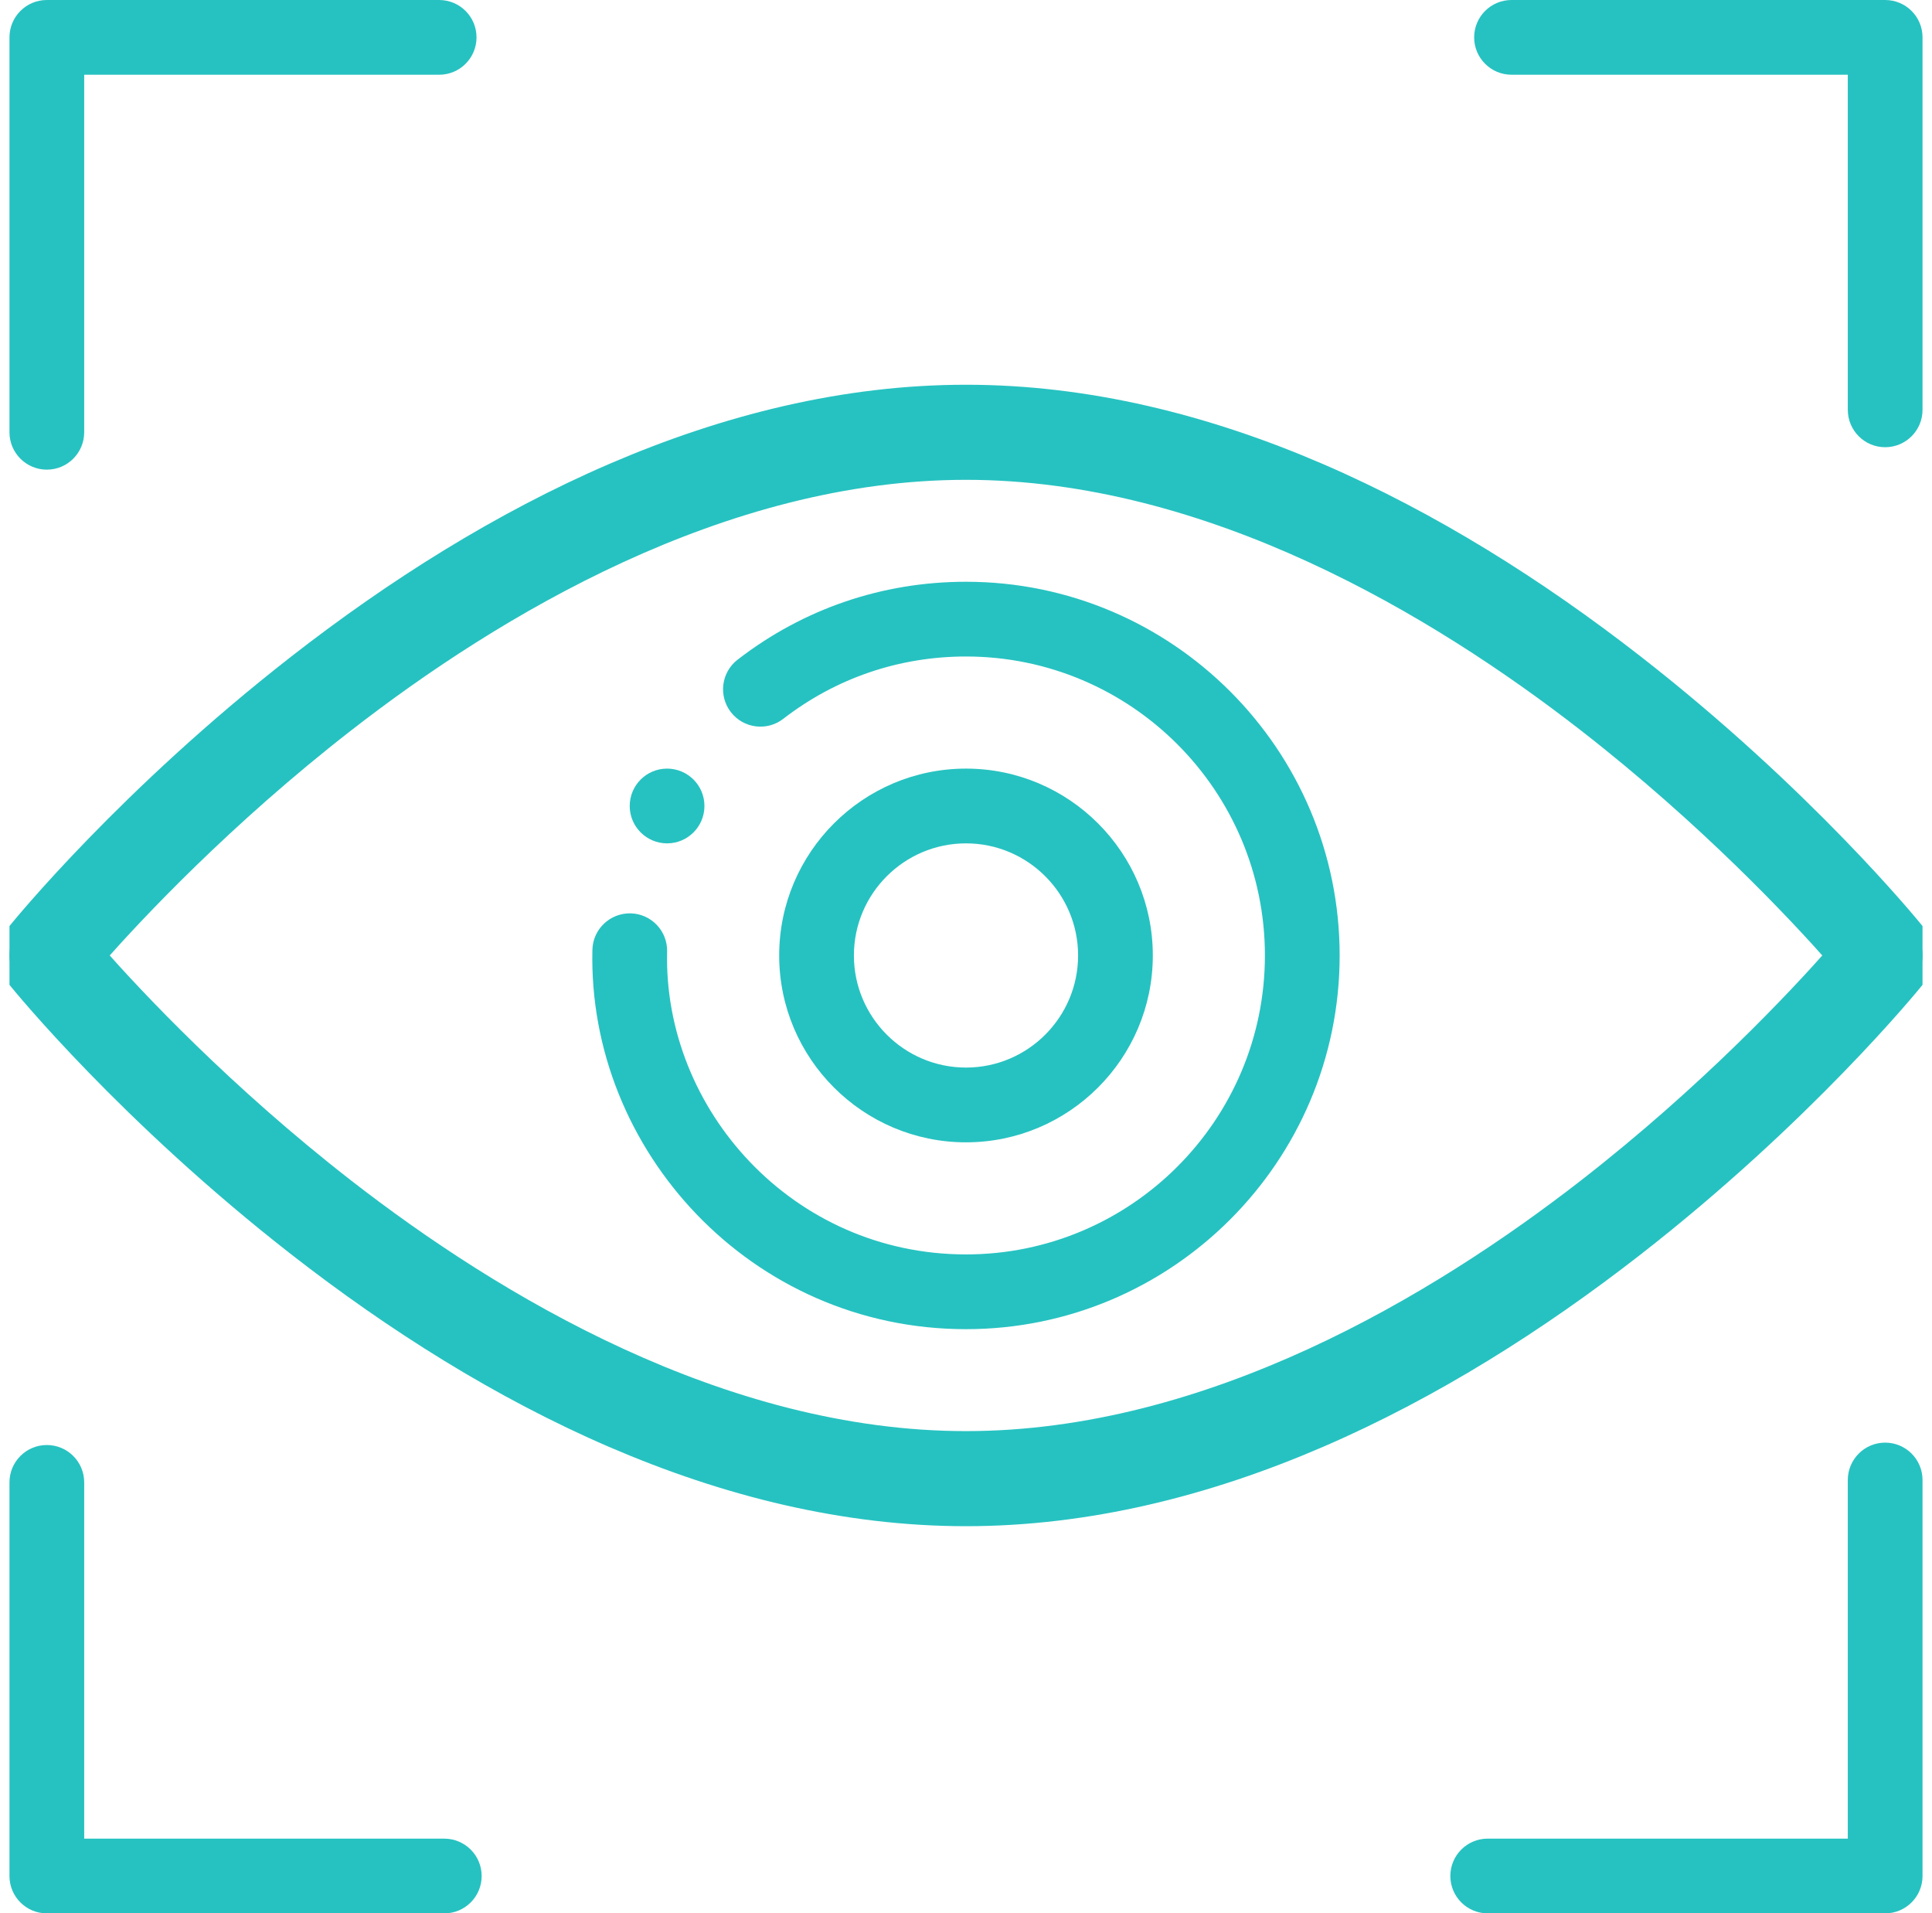
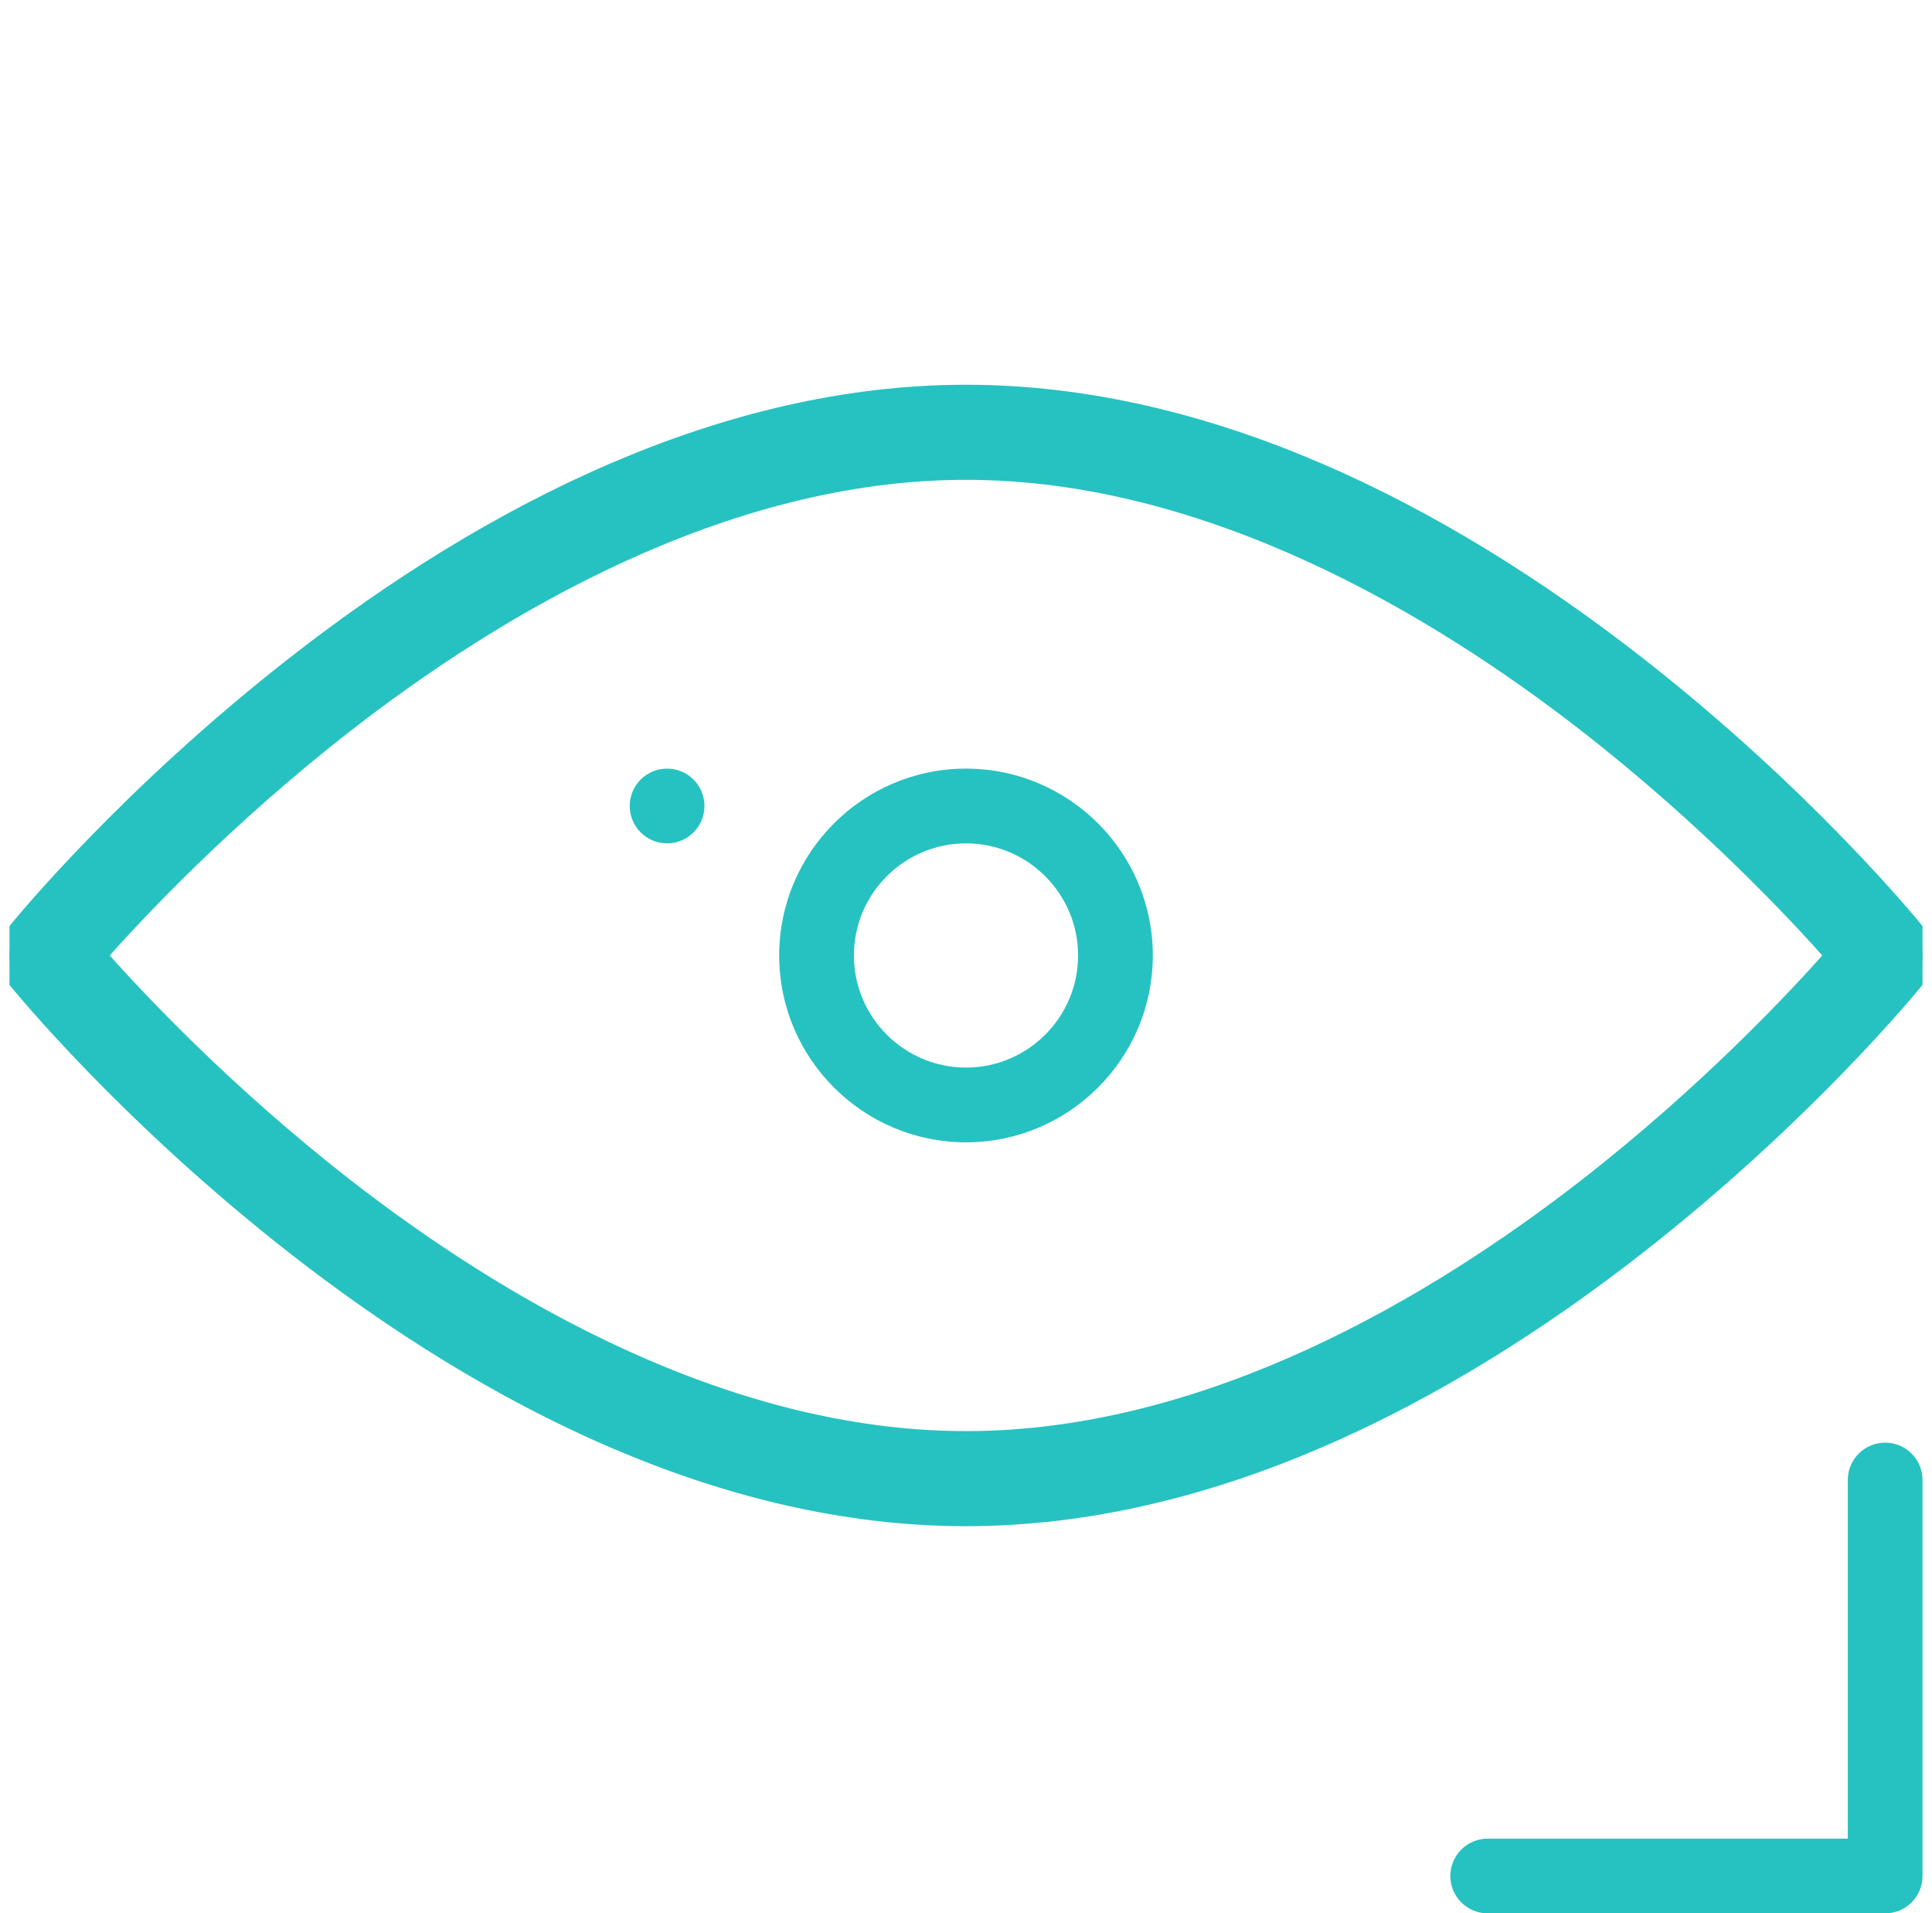
<svg xmlns="http://www.w3.org/2000/svg" width="102" height="101" viewBox="0 0 102 101" fill="none">
  <g clip-path="url(#clip0_2130_1124)">
    <path d="M35.219 44.518C36.308 44.518 37.191 43.634 37.191 42.545C37.191 41.444 36.297 40.572 35.219 40.572C34.13 40.572 33.246 41.454 33.246 42.545C33.246 43.644 34.142 44.518 35.219 44.518Z" fill="#26C2C1" />
    <path d="M15.719 65.8C25.901 73.731 38.197 80.025 51 80.025C63.804 80.025 76.101 73.73 86.281 65.8C95.22 58.837 100.826 51.967 101.06 51.677C101.647 50.953 101.647 49.917 101.06 49.193C100.826 48.904 95.221 42.033 86.281 35.07C76.099 27.139 63.803 20.846 51 20.846C38.197 20.846 25.9 27.14 15.719 35.07C6.78 42.033 1.174 48.904 0.94 49.193C0.354 49.917 0.354 50.953 0.94 51.677C1.174 51.967 6.78 58.837 15.719 65.8ZM18.213 38.129C26.04 32.044 38.081 24.791 51 24.791C63.919 24.791 75.961 32.044 83.788 38.129C90.203 43.117 94.922 48.164 96.929 50.435C94.922 52.706 90.203 57.754 83.788 62.742C75.961 68.826 63.919 76.08 51 76.08C38.081 76.08 26.04 68.826 18.213 62.742C11.796 57.753 7.078 52.706 5.072 50.435C7.078 48.164 11.796 43.117 18.213 38.129Z" fill="#26C2C1" stroke="#26C2C1" stroke-width="1.074" />
-     <path d="M51 70.162C61.877 70.162 70.727 61.313 70.727 50.435C70.727 39.558 61.877 30.709 51 30.709C46.589 30.709 42.419 32.132 38.939 34.824C38.078 35.49 37.92 36.729 38.586 37.591C39.254 38.453 40.492 38.611 41.353 37.944C44.136 35.792 47.471 34.654 51 34.654C59.701 34.654 66.781 41.733 66.781 50.435C66.781 59.137 59.701 66.216 51 66.216C41.861 66.216 35.022 58.573 35.22 50.231C35.246 49.142 34.384 48.239 33.295 48.212C32.204 48.192 31.302 49.048 31.276 50.138C31.025 60.709 39.66 70.162 51 70.162Z" fill="#26C2C1" />
-     <path d="M60.863 50.435C60.863 44.997 56.439 40.572 51 40.572C45.561 40.572 41.137 44.997 41.137 50.435C41.137 55.874 45.561 60.299 51 60.299C56.439 60.299 60.863 55.874 60.863 50.435ZM45.082 50.435C45.082 47.172 47.737 44.518 51 44.518C54.263 44.518 56.918 47.172 56.918 50.435C56.918 53.698 54.263 56.353 51 56.353C47.737 56.353 45.082 53.698 45.082 50.435Z" fill="#26C2C1" />
-     <path d="M99.527 0H79.801C78.711 0 77.828 0.883 77.828 1.973C77.828 3.062 78.711 3.945 79.801 3.945H97.555V21.634C97.555 22.723 98.438 23.607 99.527 23.607C100.617 23.607 101.5 22.723 101.5 21.634V1.973C101.5 0.883 100.617 0 99.527 0Z" fill="#26C2C1" />
-     <path d="M2.473 24.791C3.562 24.791 4.445 23.907 4.445 22.818V3.945H23.186C24.275 3.945 25.158 3.062 25.158 1.973C25.158 0.883 24.275 0 23.186 0H2.473C1.383 0 0.5 0.883 0.5 1.973V22.818C0.5 23.907 1.383 24.791 2.473 24.791Z" fill="#26C2C1" />
-     <path d="M25.429 99.028C25.429 97.938 24.546 97.055 23.456 97.055H4.445V78.25C4.445 77.16 3.562 76.277 2.473 76.277C1.383 76.277 0.5 77.16 0.5 78.25V99.028C0.5 100.117 1.383 101 2.473 101H23.456C24.546 101 25.429 100.117 25.429 99.028Z" fill="#26C2C1" />
+     <path d="M60.863 50.435C60.863 44.997 56.439 40.572 51 40.572C45.561 40.572 41.137 44.997 41.137 50.435C41.137 55.874 45.561 60.299 51 60.299C56.439 60.299 60.863 55.874 60.863 50.435ZM45.082 50.435C45.082 47.172 47.737 44.518 51 44.518C54.263 44.518 56.918 47.172 56.918 50.435C56.918 53.698 54.263 56.353 51 56.353C47.737 56.353 45.082 53.698 45.082 50.435" fill="#26C2C1" />
    <path d="M99.527 76.151C98.438 76.151 97.555 77.035 97.555 78.124V97.054H78.544C77.455 97.054 76.571 97.937 76.571 99.026C76.571 100.116 77.455 100.999 78.544 100.999H99.527C100.617 100.999 101.5 100.116 101.5 99.026V78.124C101.5 77.035 100.617 76.151 99.527 76.151Z" fill="#26C2C1" />
  </g>
  <defs>
    <clipPath id="clip0_2130_1124">
      <rect width="101" height="101" fill="white" transform="translate(0.5)" />
    </clipPath>
  </defs>
</svg>